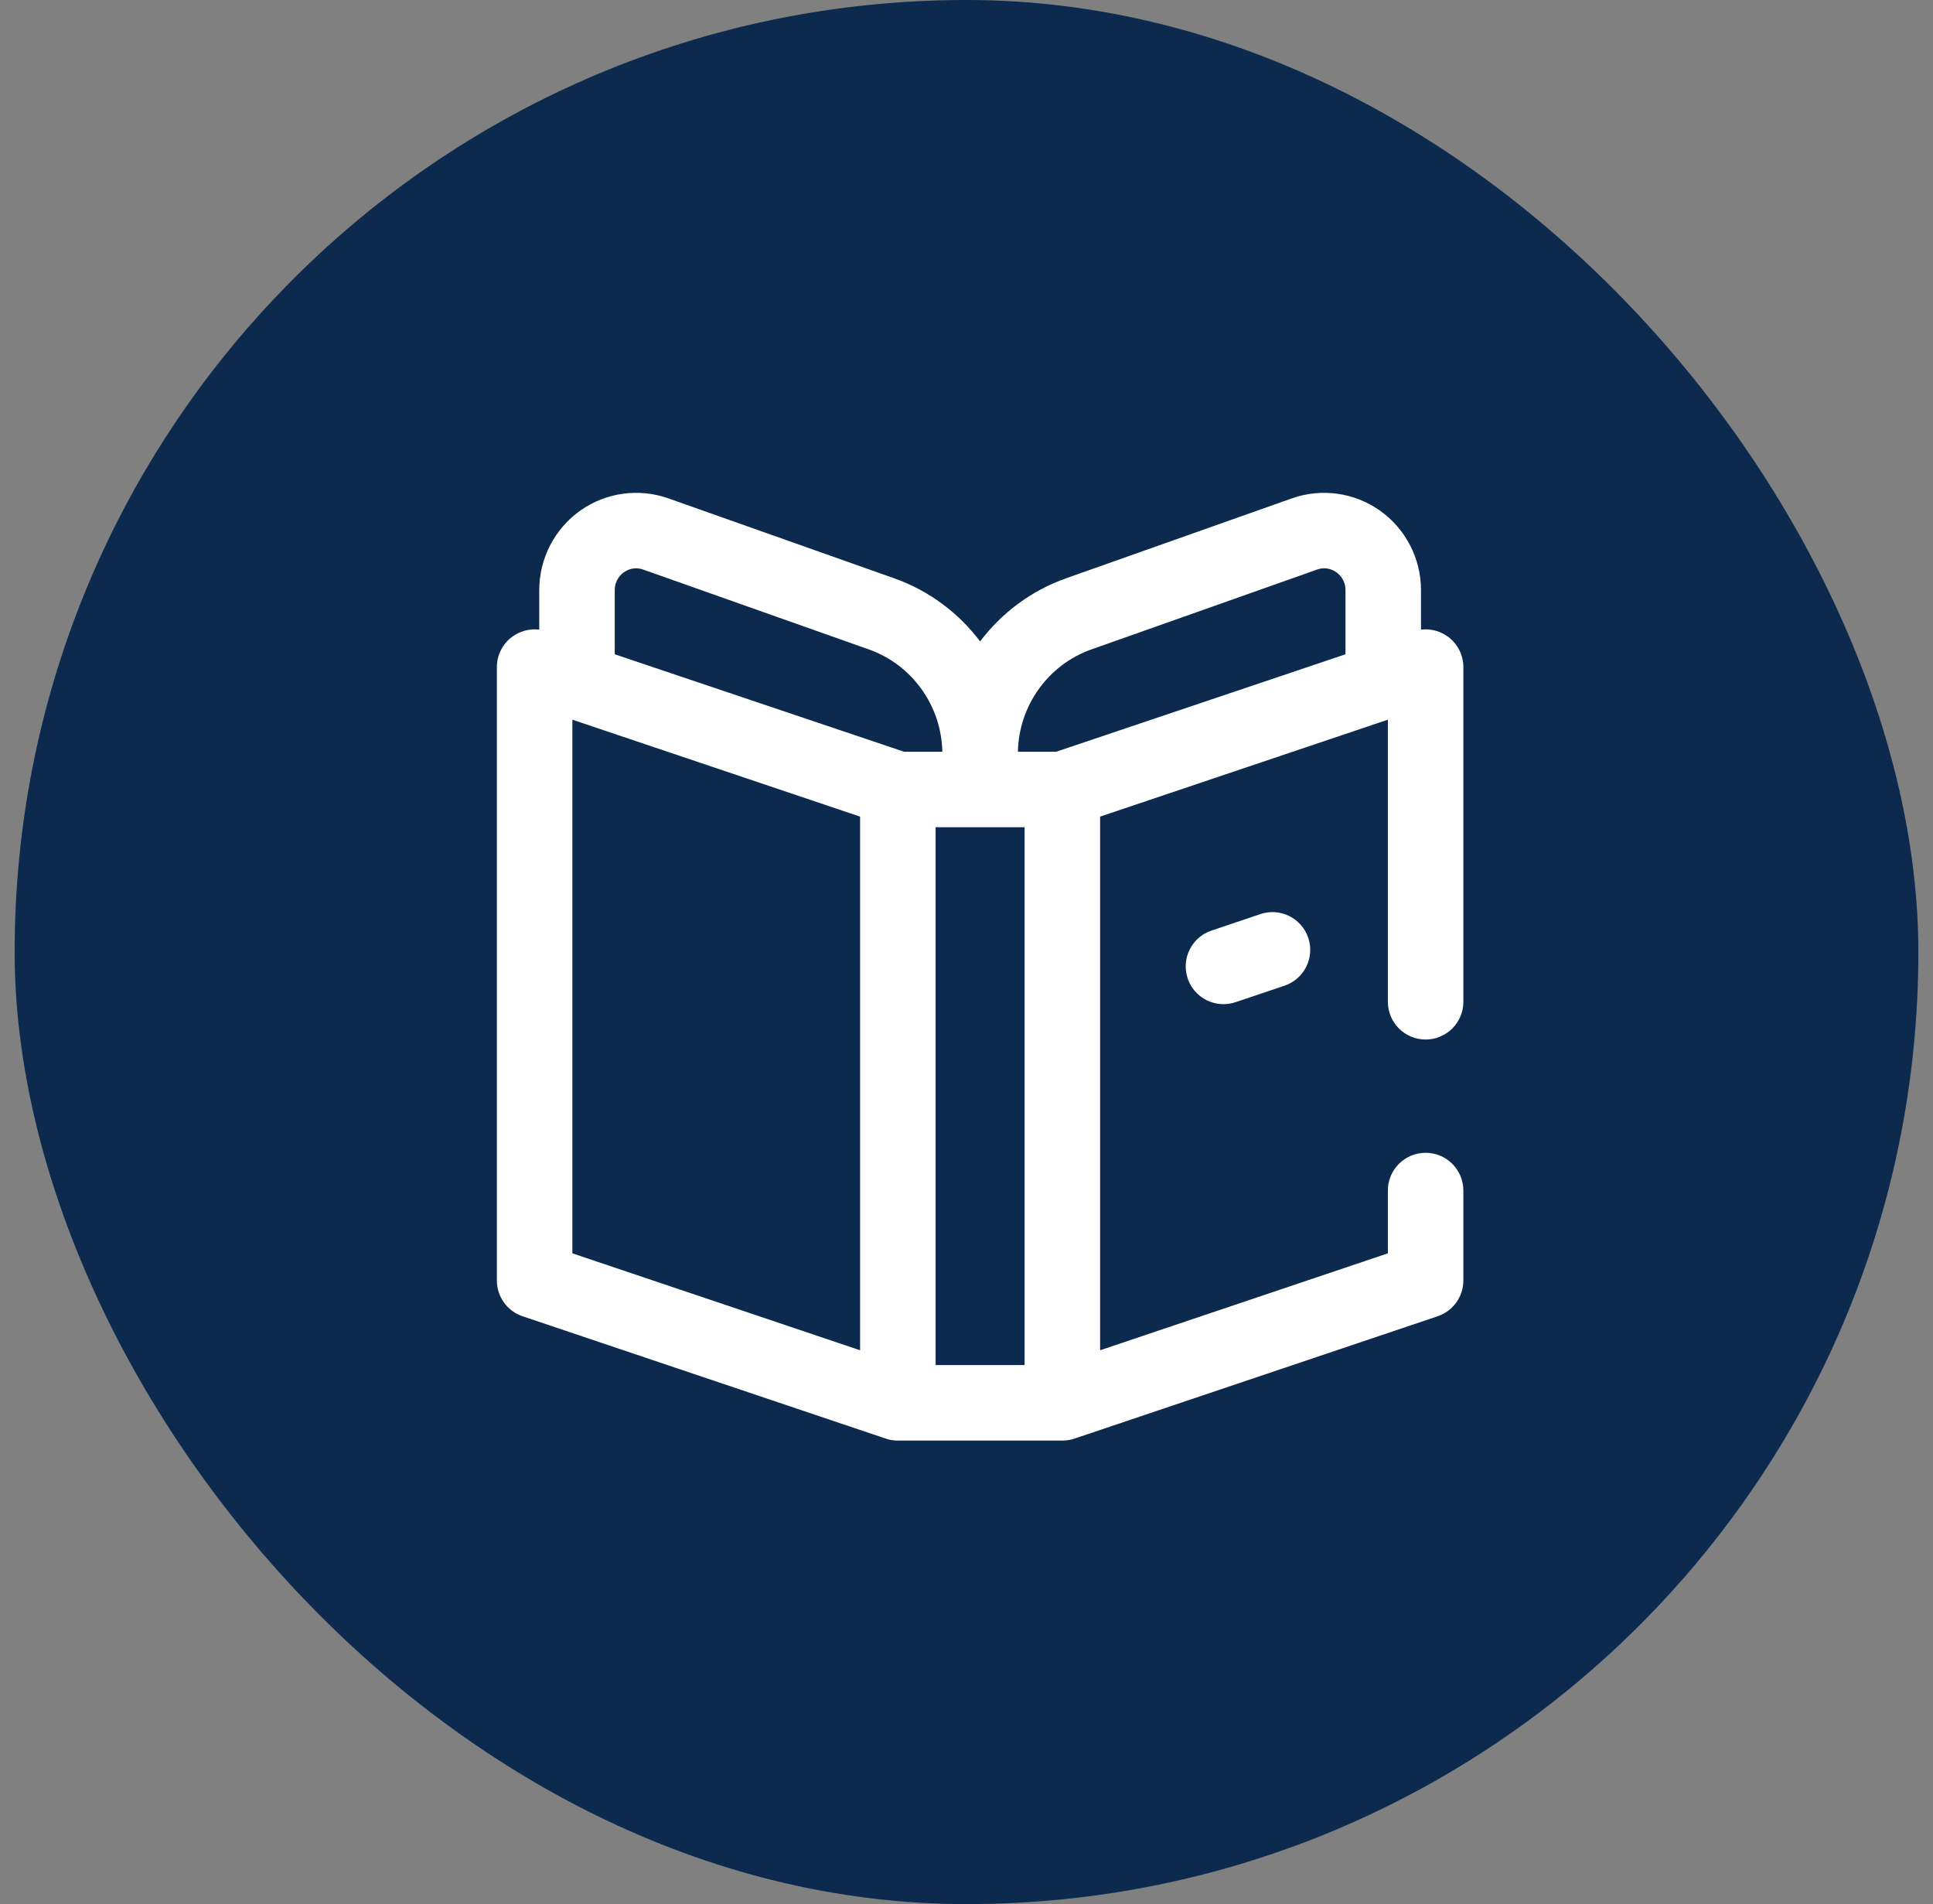
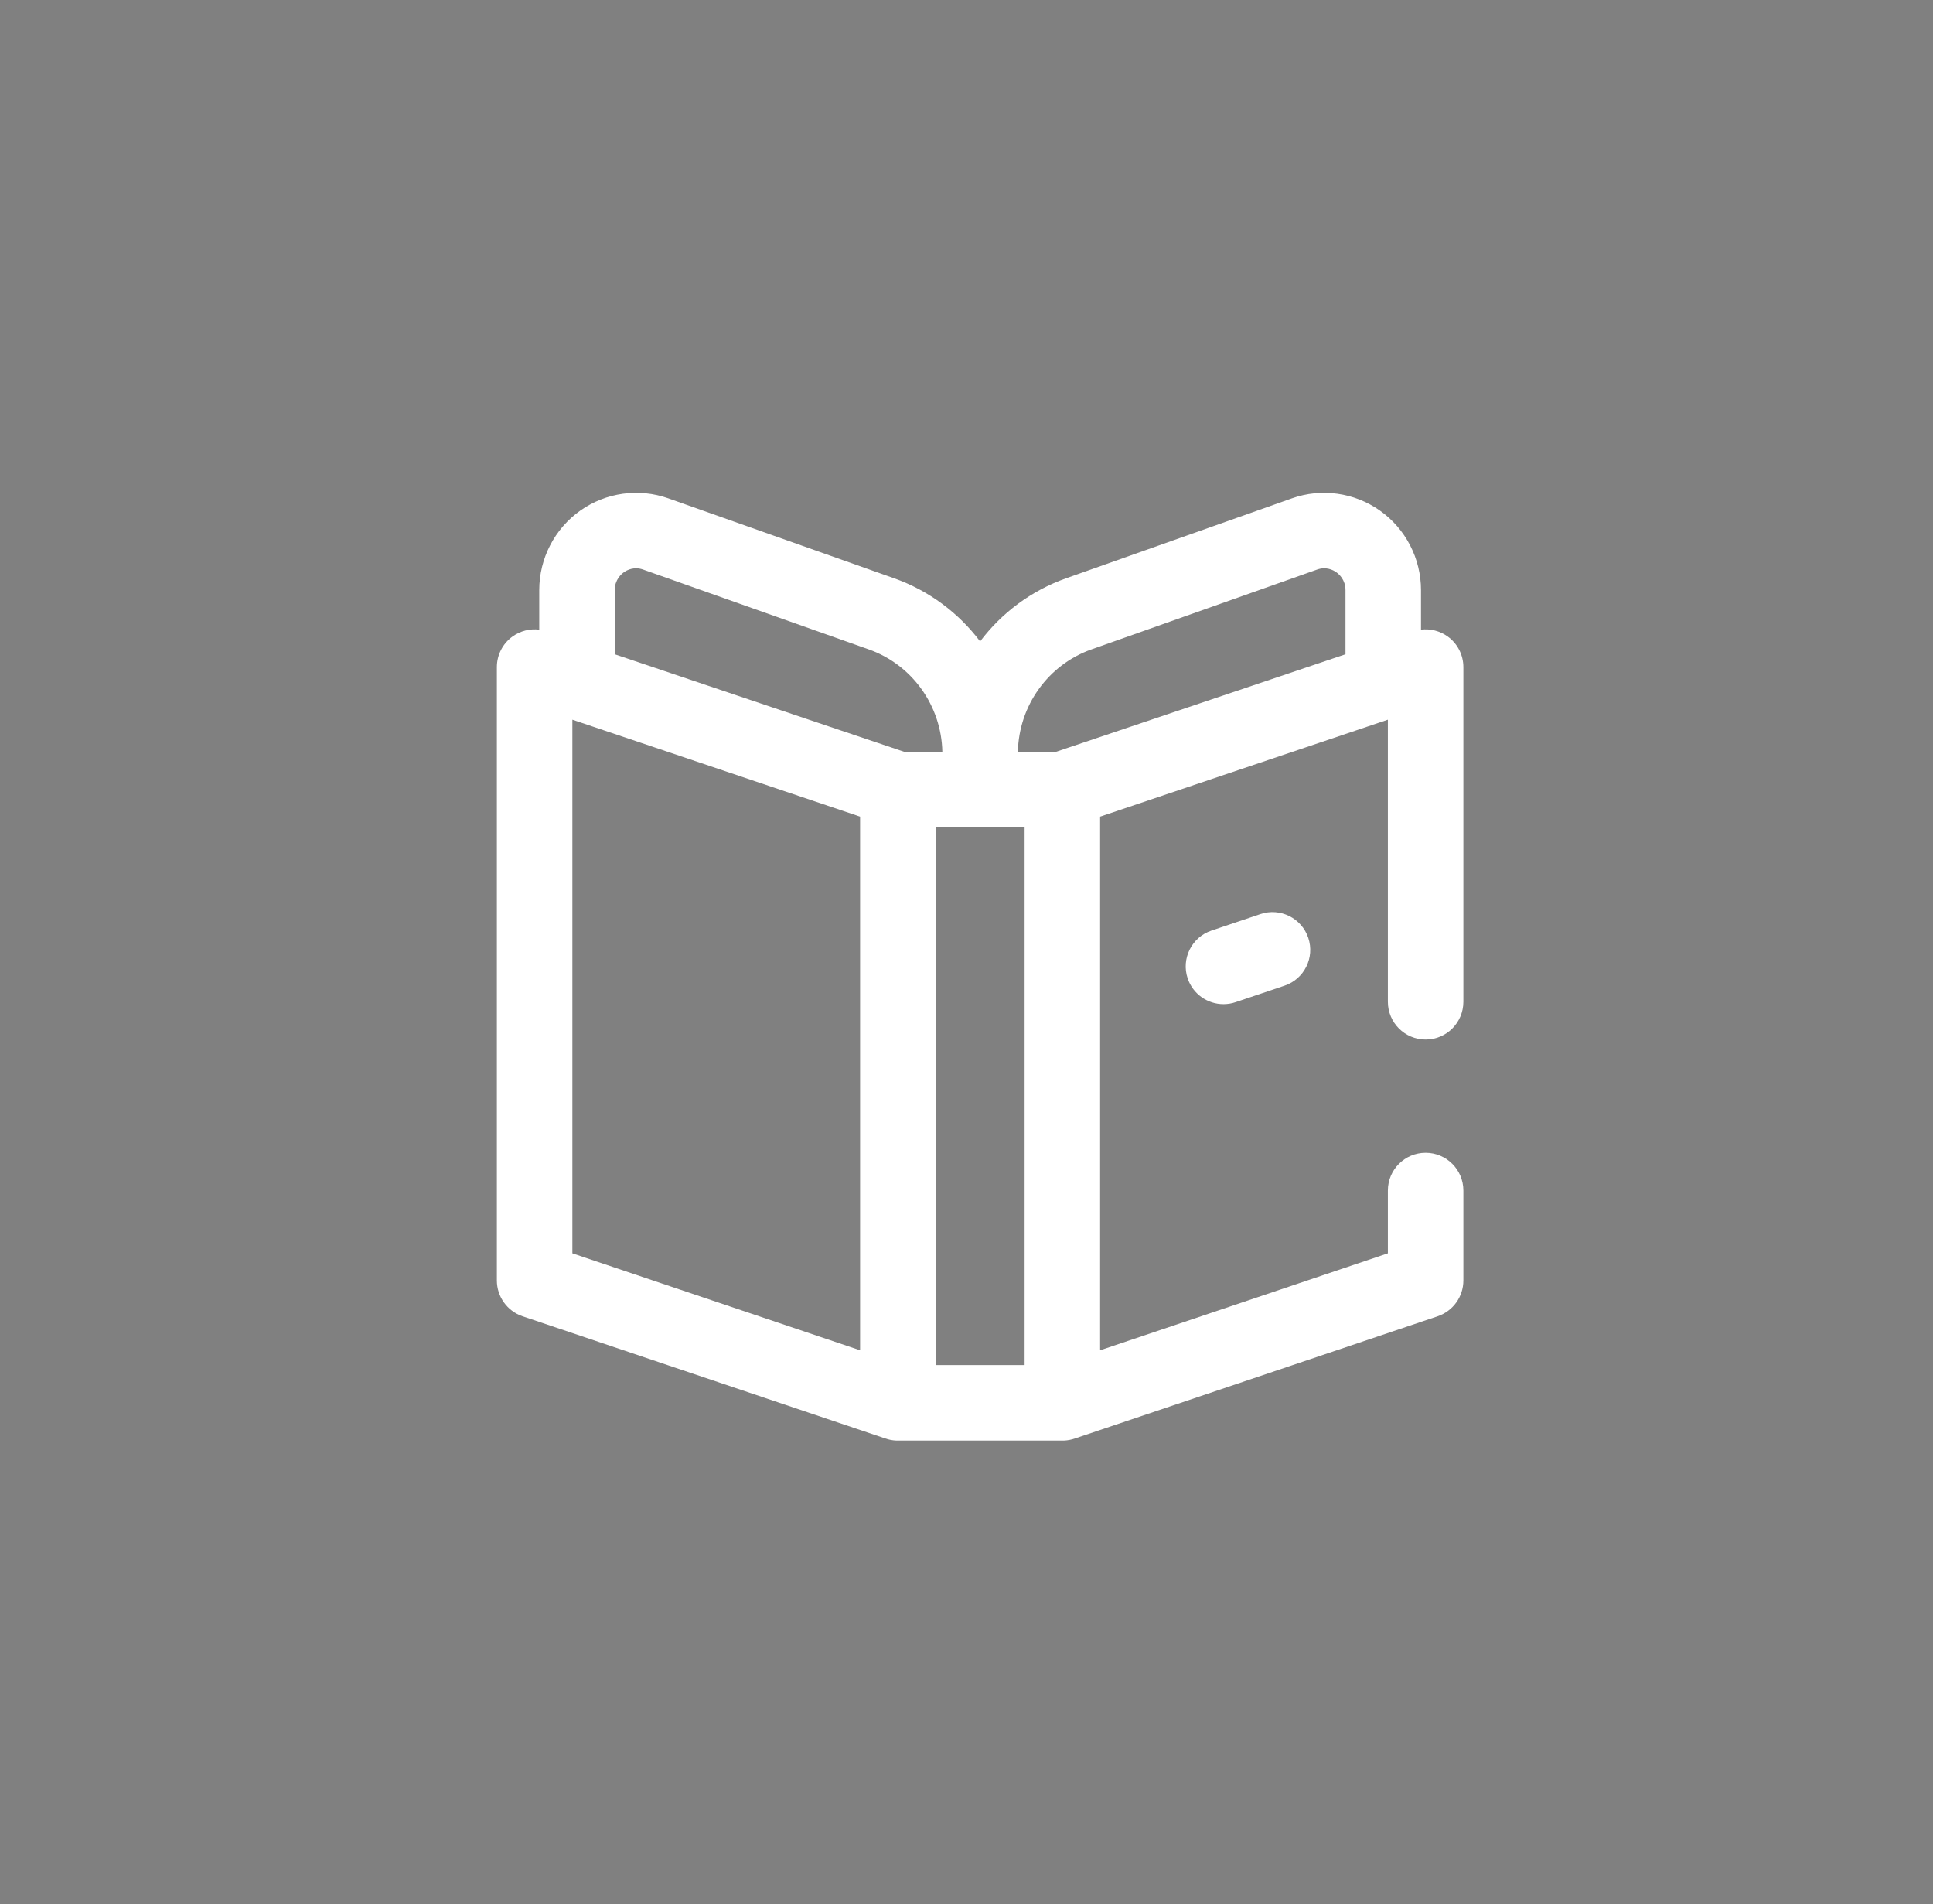
<svg xmlns="http://www.w3.org/2000/svg" width="66" height="65" viewBox="0 0 66 65" fill="none">
  <rect x="0" y="0" width="66" height="65" fill="#808080" stroke="none" />
-   <rect x="0.5" width="65" height="65" rx="32.5" fill="#0C294E" />
  <g clip-path="url(#clip0_4033_27312)">
    <path d="M43.036 31.204L41.362 31.768C40.688 31.995 40.325 32.727 40.552 33.401C40.733 33.94 41.236 34.279 41.774 34.279C41.91 34.279 42.049 34.258 42.185 34.212L43.859 33.648C44.534 33.42 44.896 32.689 44.669 32.015C44.442 31.34 43.711 30.977 43.036 31.204Z" fill="white" />
    <path d="M48.676 35.486C49.388 35.486 49.965 34.909 49.965 34.197V22.774C49.965 22.359 49.765 21.969 49.428 21.727C49.162 21.536 48.837 21.455 48.518 21.494V20.144C48.518 19.065 47.993 18.05 47.114 17.429C46.241 16.812 45.118 16.656 44.111 17.012L36.403 19.74C35.208 20.163 34.197 20.925 33.465 21.896C32.732 20.925 31.722 20.163 30.527 19.74L22.819 17.012C21.811 16.656 20.689 16.812 19.815 17.429C18.936 18.05 18.412 19.065 18.412 20.144V21.494C18.093 21.455 17.768 21.536 17.502 21.727C17.165 21.969 16.965 22.358 16.965 22.774V43.711C16.965 44.264 17.318 44.756 17.842 44.933L30.218 49.101C30.342 49.146 30.475 49.172 30.613 49.177C30.615 49.177 36.314 49.177 36.316 49.177C36.455 49.172 36.588 49.146 36.712 49.101L49.087 44.933C49.612 44.756 49.965 44.264 49.965 43.711V40.642C49.965 39.93 49.388 39.353 48.676 39.353C47.964 39.353 47.387 39.93 47.387 40.642V42.785L37.562 46.094V27.877L47.387 24.568V34.197C47.387 34.909 47.964 35.486 48.676 35.486ZM37.263 22.17L44.971 19.443C45.276 19.335 45.512 19.454 45.626 19.534C45.721 19.601 45.94 19.794 45.94 20.144V22.335L36.062 25.662H34.755C34.787 24.09 35.787 22.693 37.263 22.17ZM21.303 19.534C21.417 19.454 21.654 19.335 21.959 19.443L29.667 22.17C31.143 22.693 32.143 24.09 32.175 25.662H30.868L20.99 22.335V20.144C20.99 19.794 21.209 19.601 21.303 19.534ZM19.543 24.568L29.367 27.877V46.094L19.543 42.785V24.568ZM31.945 28.24H34.984V46.599H31.945V28.24Z" fill="white" />
  </g>
  <defs>
    <clipPath id="clip0_4033_27312">
      <rect width="33" height="33" fill="white" transform="translate(16.965 16.5)" />
    </clipPath>
  </defs>
</svg>